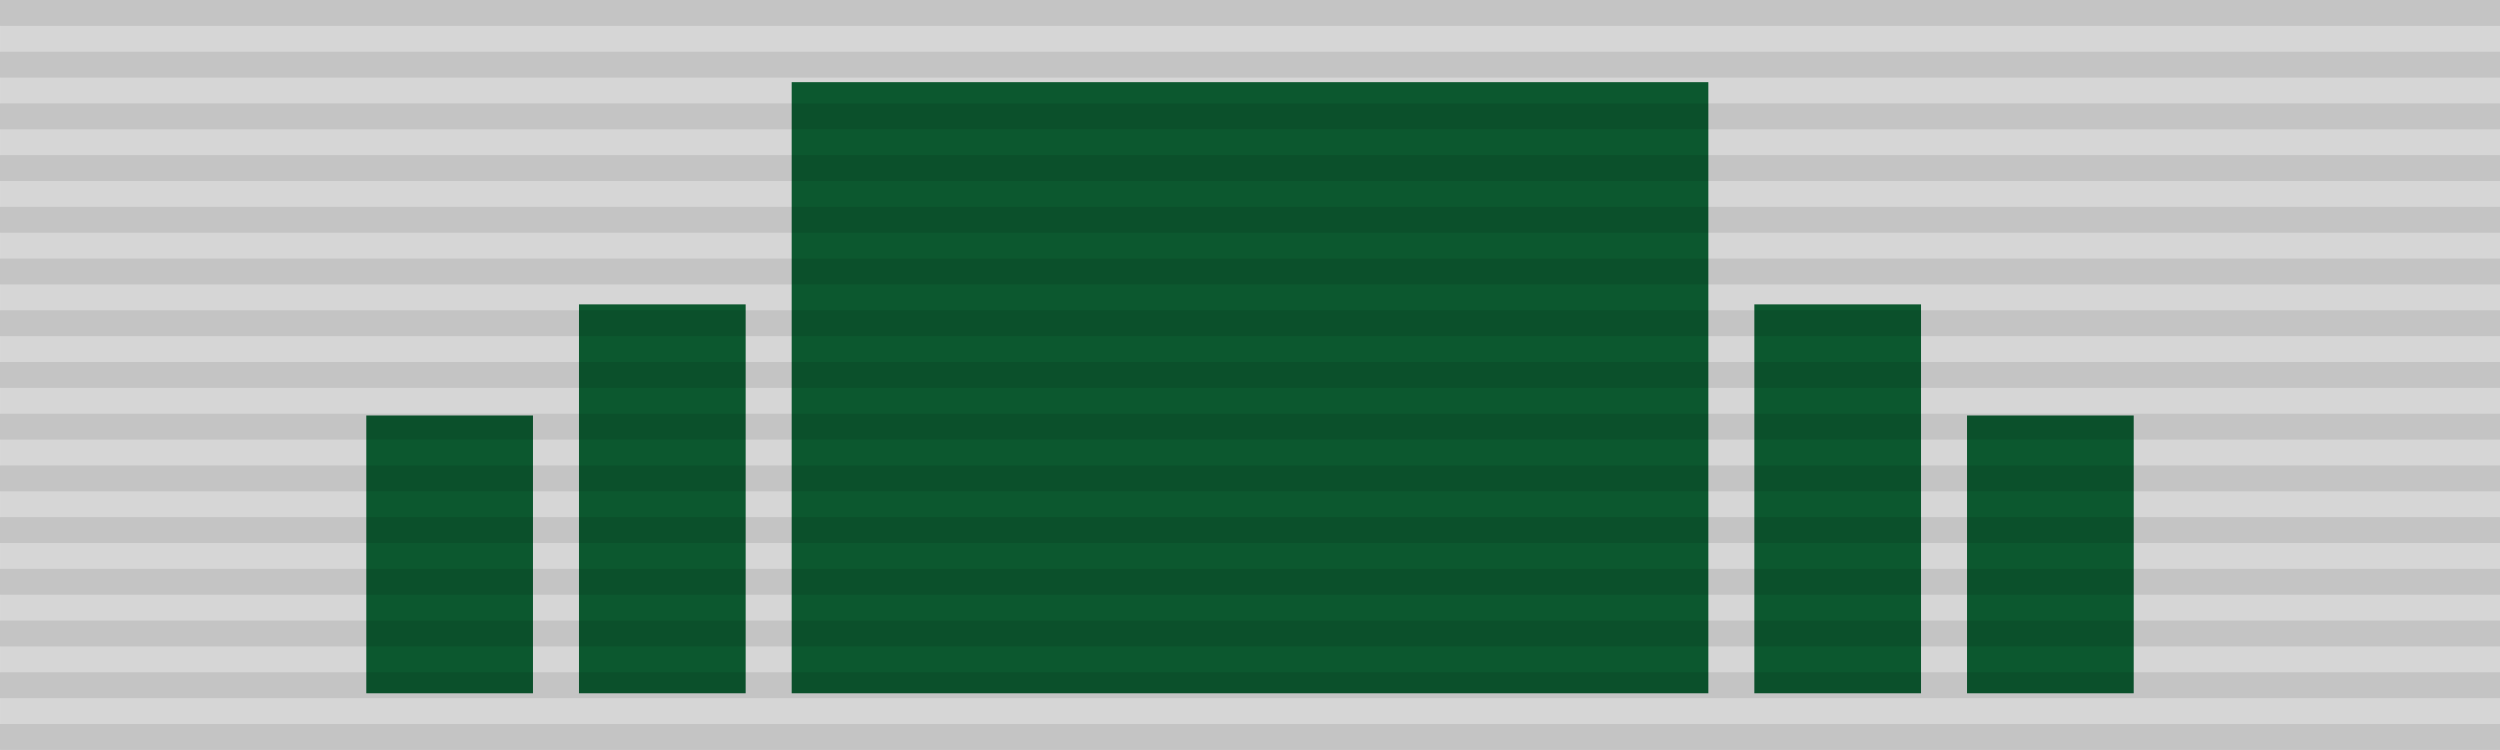
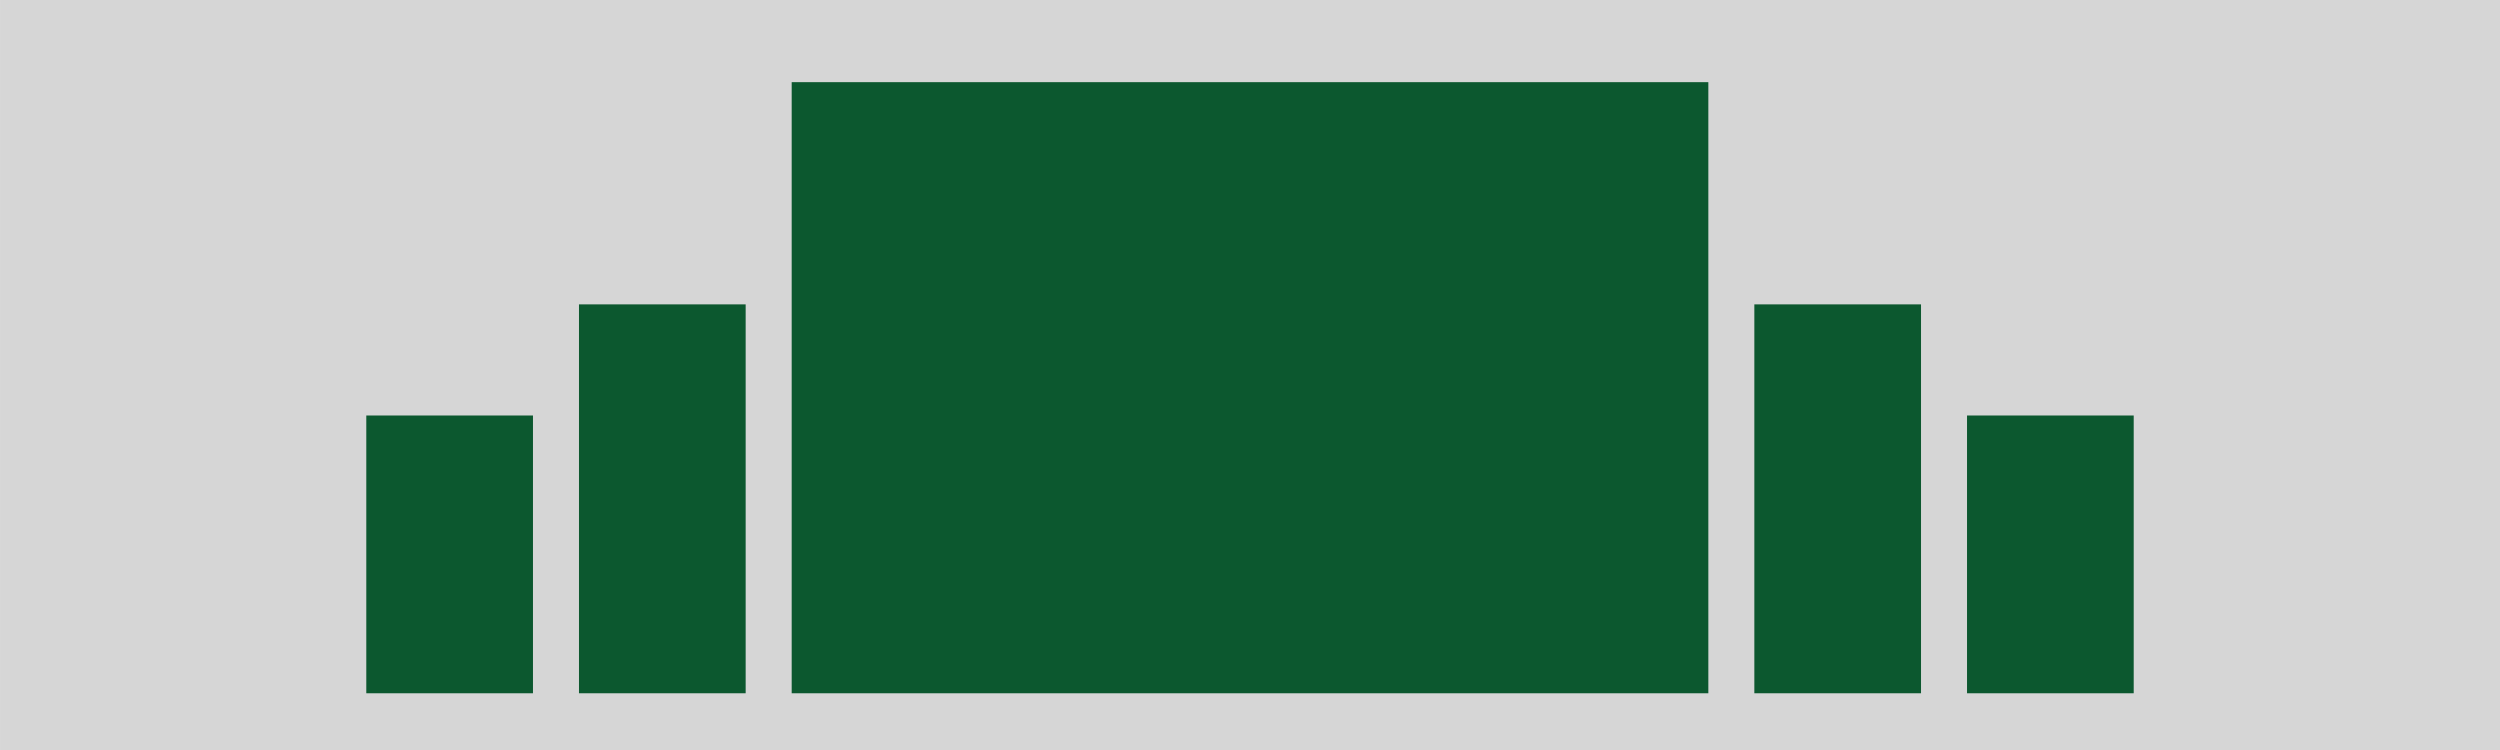
<svg xmlns="http://www.w3.org/2000/svg" xmlns:ns1="http://www.inkscape.org/namespaces/inkscape" xmlns:ns2="http://sodipodi.sourceforge.net/DTD/sodipodi-0.dtd" width="119.063mm" height="35.719mm" viewBox="0 0 119.063 35.719" version="1.1" id="svg1491" ns1:version="0.92.3 (2405546, 2018-03-11)" ns2:docname="Nad_SL.svg">
  <defs id="defs1485" />
  <ns2:namedview id="base" pagecolor="#ffffff" bordercolor="#666666" borderopacity="1.0" ns1:pageopacity="0.0" ns1:pageshadow="2" ns1:zoom="0.35" ns1:cx="-763.57139" ns1:cy="156.07142" ns1:document-units="mm" ns1:current-layer="layer1" showgrid="false" fit-margin-top="0" fit-margin-left="0" fit-margin-right="0" fit-margin-bottom="0" ns1:window-width="2560" ns1:window-height="1348" ns1:window-x="-12" ns1:window-y="-12" ns1:window-maximized="1" />
  <g ns1:label="Layer 1" ns1:groupmode="layer" id="layer1" transform="translate(-168.01,-154.408)">
    <rect style="fill:#d6d6d6;fill-opacity:1;stroke:none;stroke-width:2;stroke-miterlimit:4;stroke-dasharray:none;stroke-dashoffset:0;stroke-opacity:1" id="rect826" width="119.062" height="35.719" x="-287.073" y="154.408" transform="scale(-1,1)" />
    <rect style="fill:#0c582f;fill-opacity:1;stroke:none;stroke-width:2;stroke-miterlimit:4;stroke-dasharray:none;stroke-dashoffset:0;stroke-opacity:1" id="rect828" width="43.656" height="29.104" x="205.714" y="158.321" />
    <rect y="174.196" x="261.69" height="13.229" width="7.938" id="rect832" style="fill:#0c582f;fill-opacity:1;stroke:none;stroke-width:2;stroke-miterlimit:4;stroke-dasharray:none;stroke-dashoffset:0;stroke-opacity:1" />
    <rect style="fill:#0c582f;fill-opacity:1;stroke:none;stroke-width:2;stroke-miterlimit:4;stroke-dasharray:none;stroke-dashoffset:0;stroke-opacity:1" id="rect834" width="7.938" height="18.521" x="251.561" y="168.904" />
    <rect style="fill:#0c582f;fill-opacity:1;stroke:none;stroke-width:2;stroke-miterlimit:4;stroke-dasharray:none;stroke-dashoffset:0;stroke-opacity:1" id="rect840" width="7.938" height="13.229" x="-193.393" y="174.196" transform="scale(-1,1)" />
    <rect y="168.904" x="-203.522" height="18.521" width="7.938" id="rect842" style="fill:#0c582f;fill-opacity:1;stroke:none;stroke-width:2;stroke-miterlimit:4;stroke-dasharray:none;stroke-dashoffset:0;stroke-opacity:1" transform="scale(-1,1)" />
-     <path style="color:#000000;font-style:normal;font-variant:normal;font-weight:normal;font-stretch:normal;font-size:medium;line-height:normal;font-family:Sans;-inkscape-font-specification:Sans;text-indent:0;text-align:start;text-decoration:none;text-decoration-line:none;letter-spacing:normal;word-spacing:normal;text-transform:none;writing-mode:lr-tb;direction:ltr;baseline-shift:baseline;text-anchor:start;display:inline;overflow:visible;visibility:visible;fill:#000000;fill-opacity:0.088;fill-rule:nonzero;stroke:none;stroke-width:25.252;marker:none;enable-background:accumulate" d="m 168.01,155.64 h 119.062 v -1.232 h -119.062 z m 0,2.463 h 119.062 v -1.232 h -119.062 z m 0,2.463 h 119.062 v -1.232 h -119.062 z m 0,2.463 h 119.062 v -1.232 h -119.062 z m 0,2.463 h 119.062 v -1.232 h -119.062 z m 0,2.463 h 119.062 v -1.232 h -119.062 z m 0,2.463 h 119.062 v -1.232 h -119.062 z m 0,2.463 h 119.062 v -1.232 h -119.062 z m 0,2.463 h 119.062 v -1.232 h -119.062 z m 0,2.463 h 119.062 v -1.232 h -119.062 z m 0,2.463 h 119.062 v -1.232 h -119.062 z m 0,2.463 h 119.062 v -1.232 h -119.062 z m 0,2.463 h 119.062 v -1.232 h -119.062 z m 0,2.463 h 119.062 v -1.232 h -119.062 z m 0,2.463 h 119.062 v -1.232 h -119.062 z" id="path12" ns1:connector-curvature="0" />
  </g>
</svg>